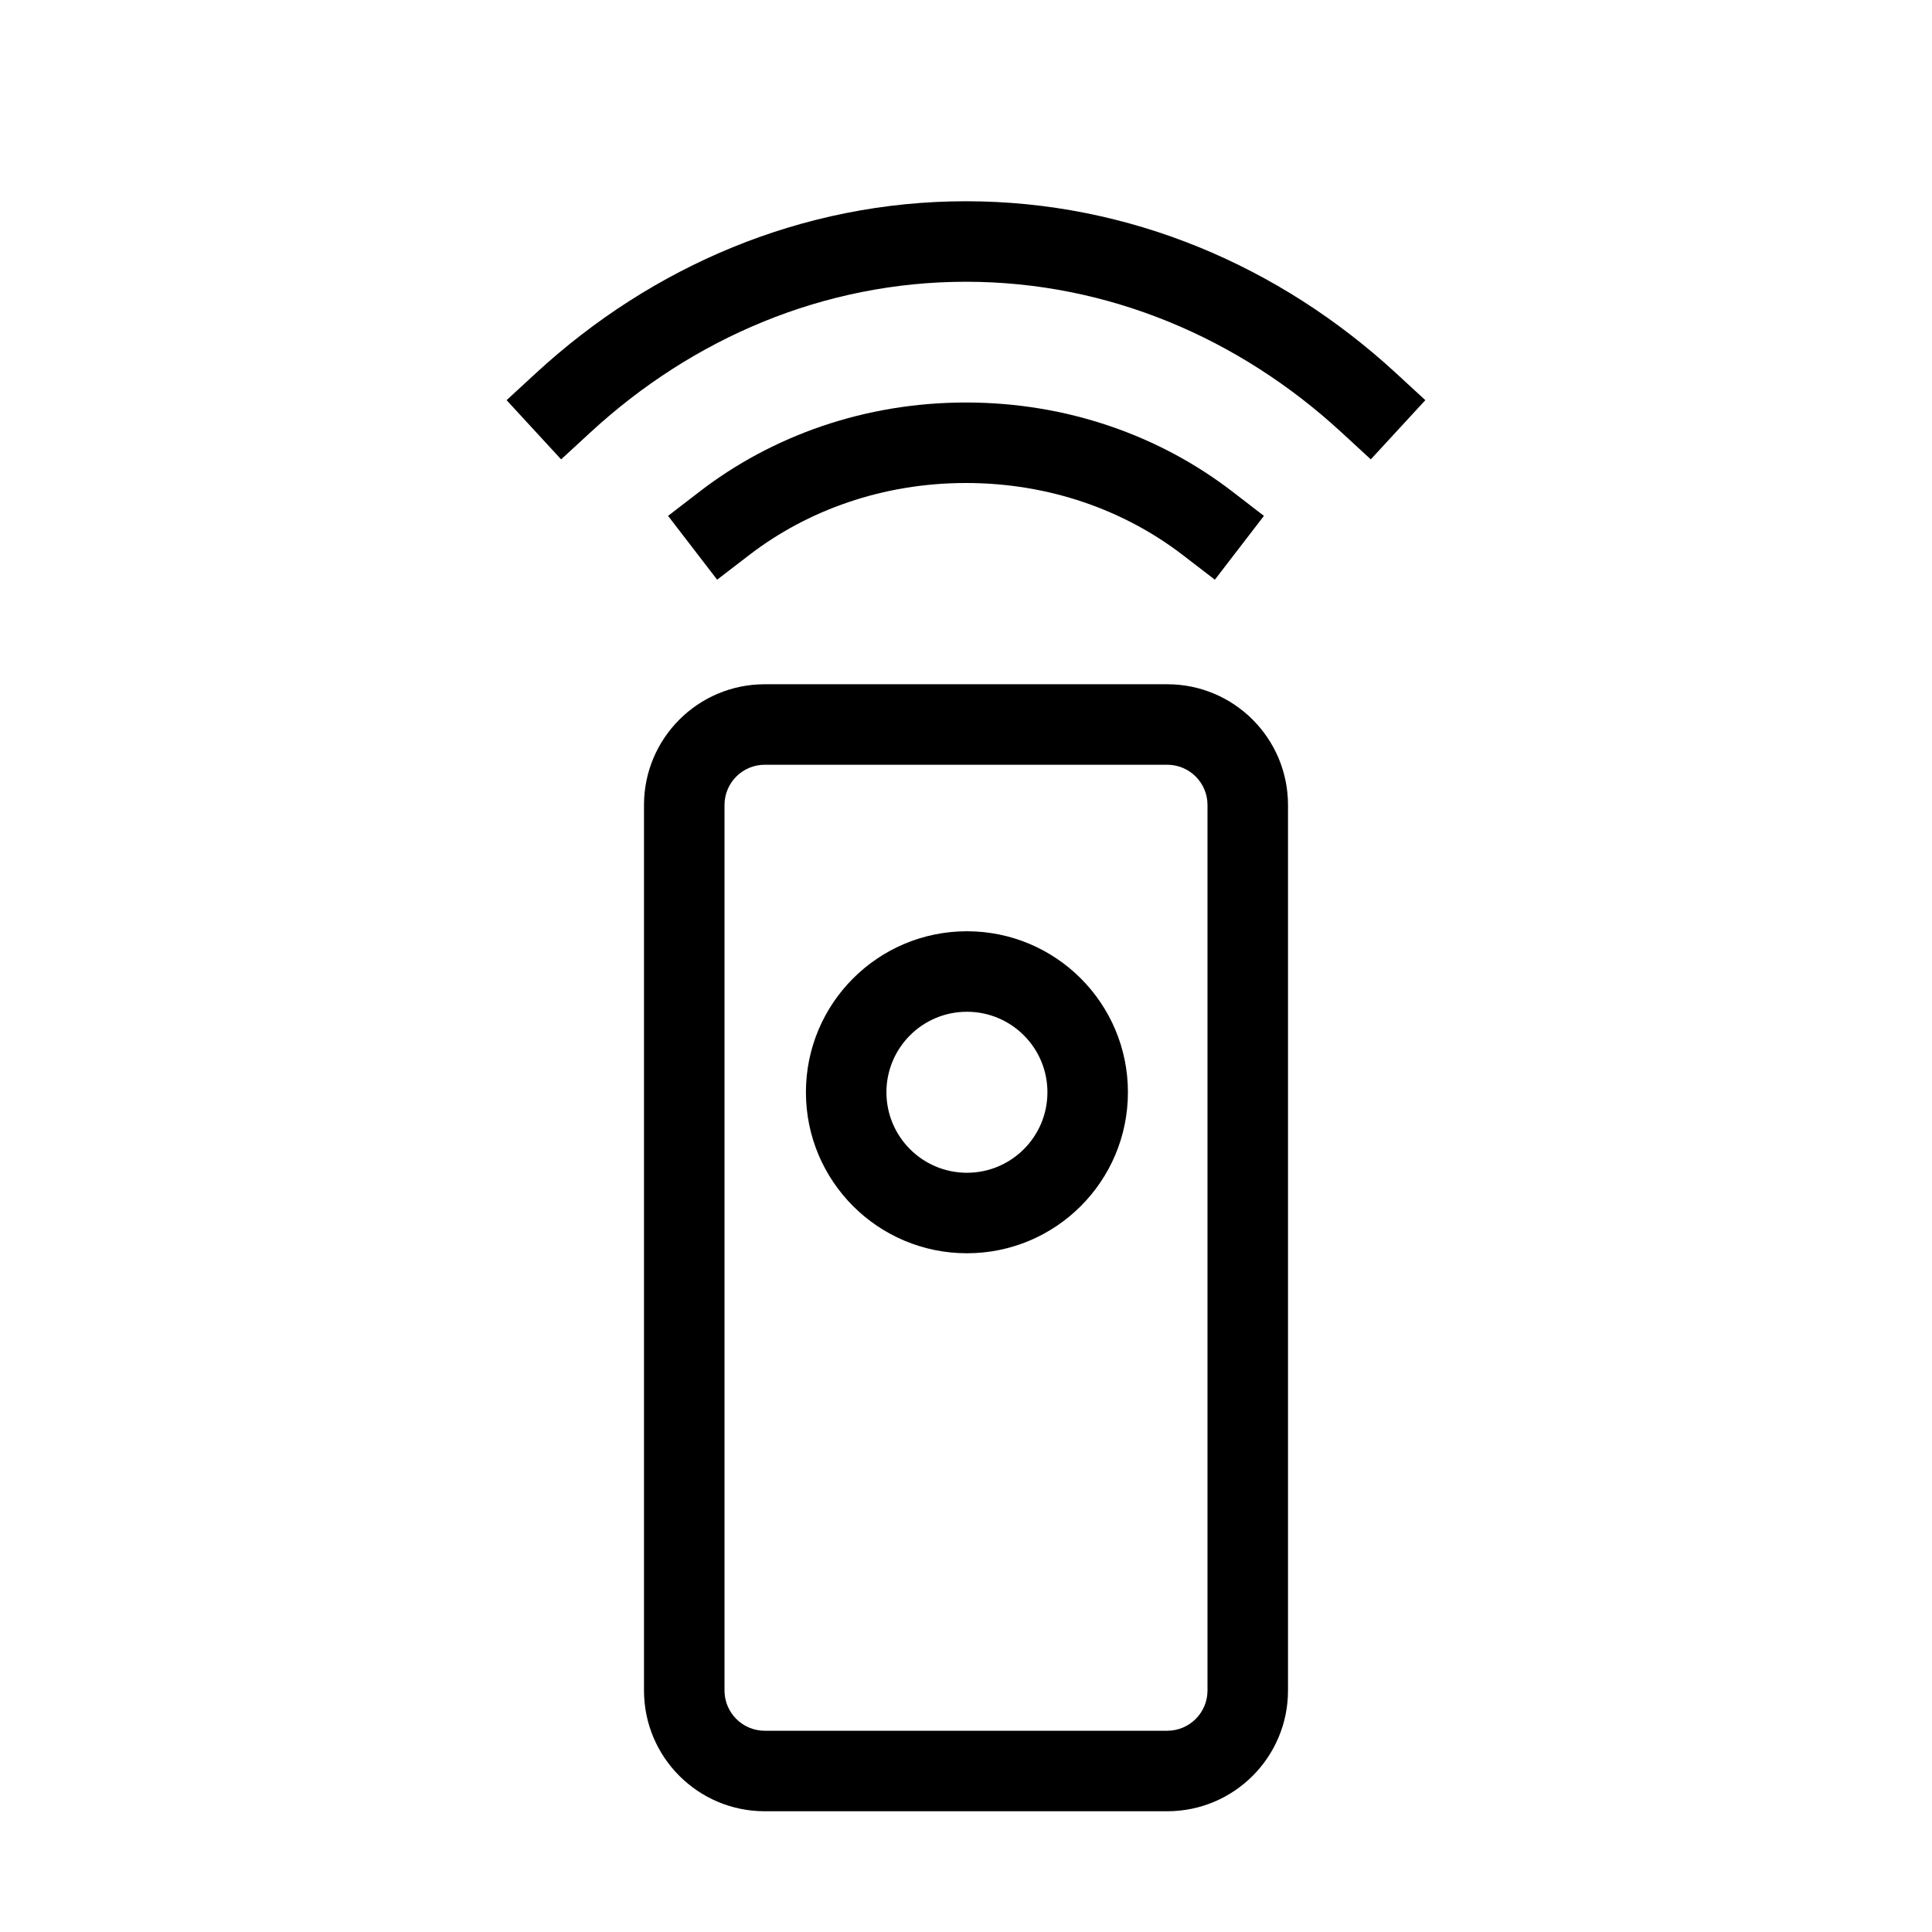
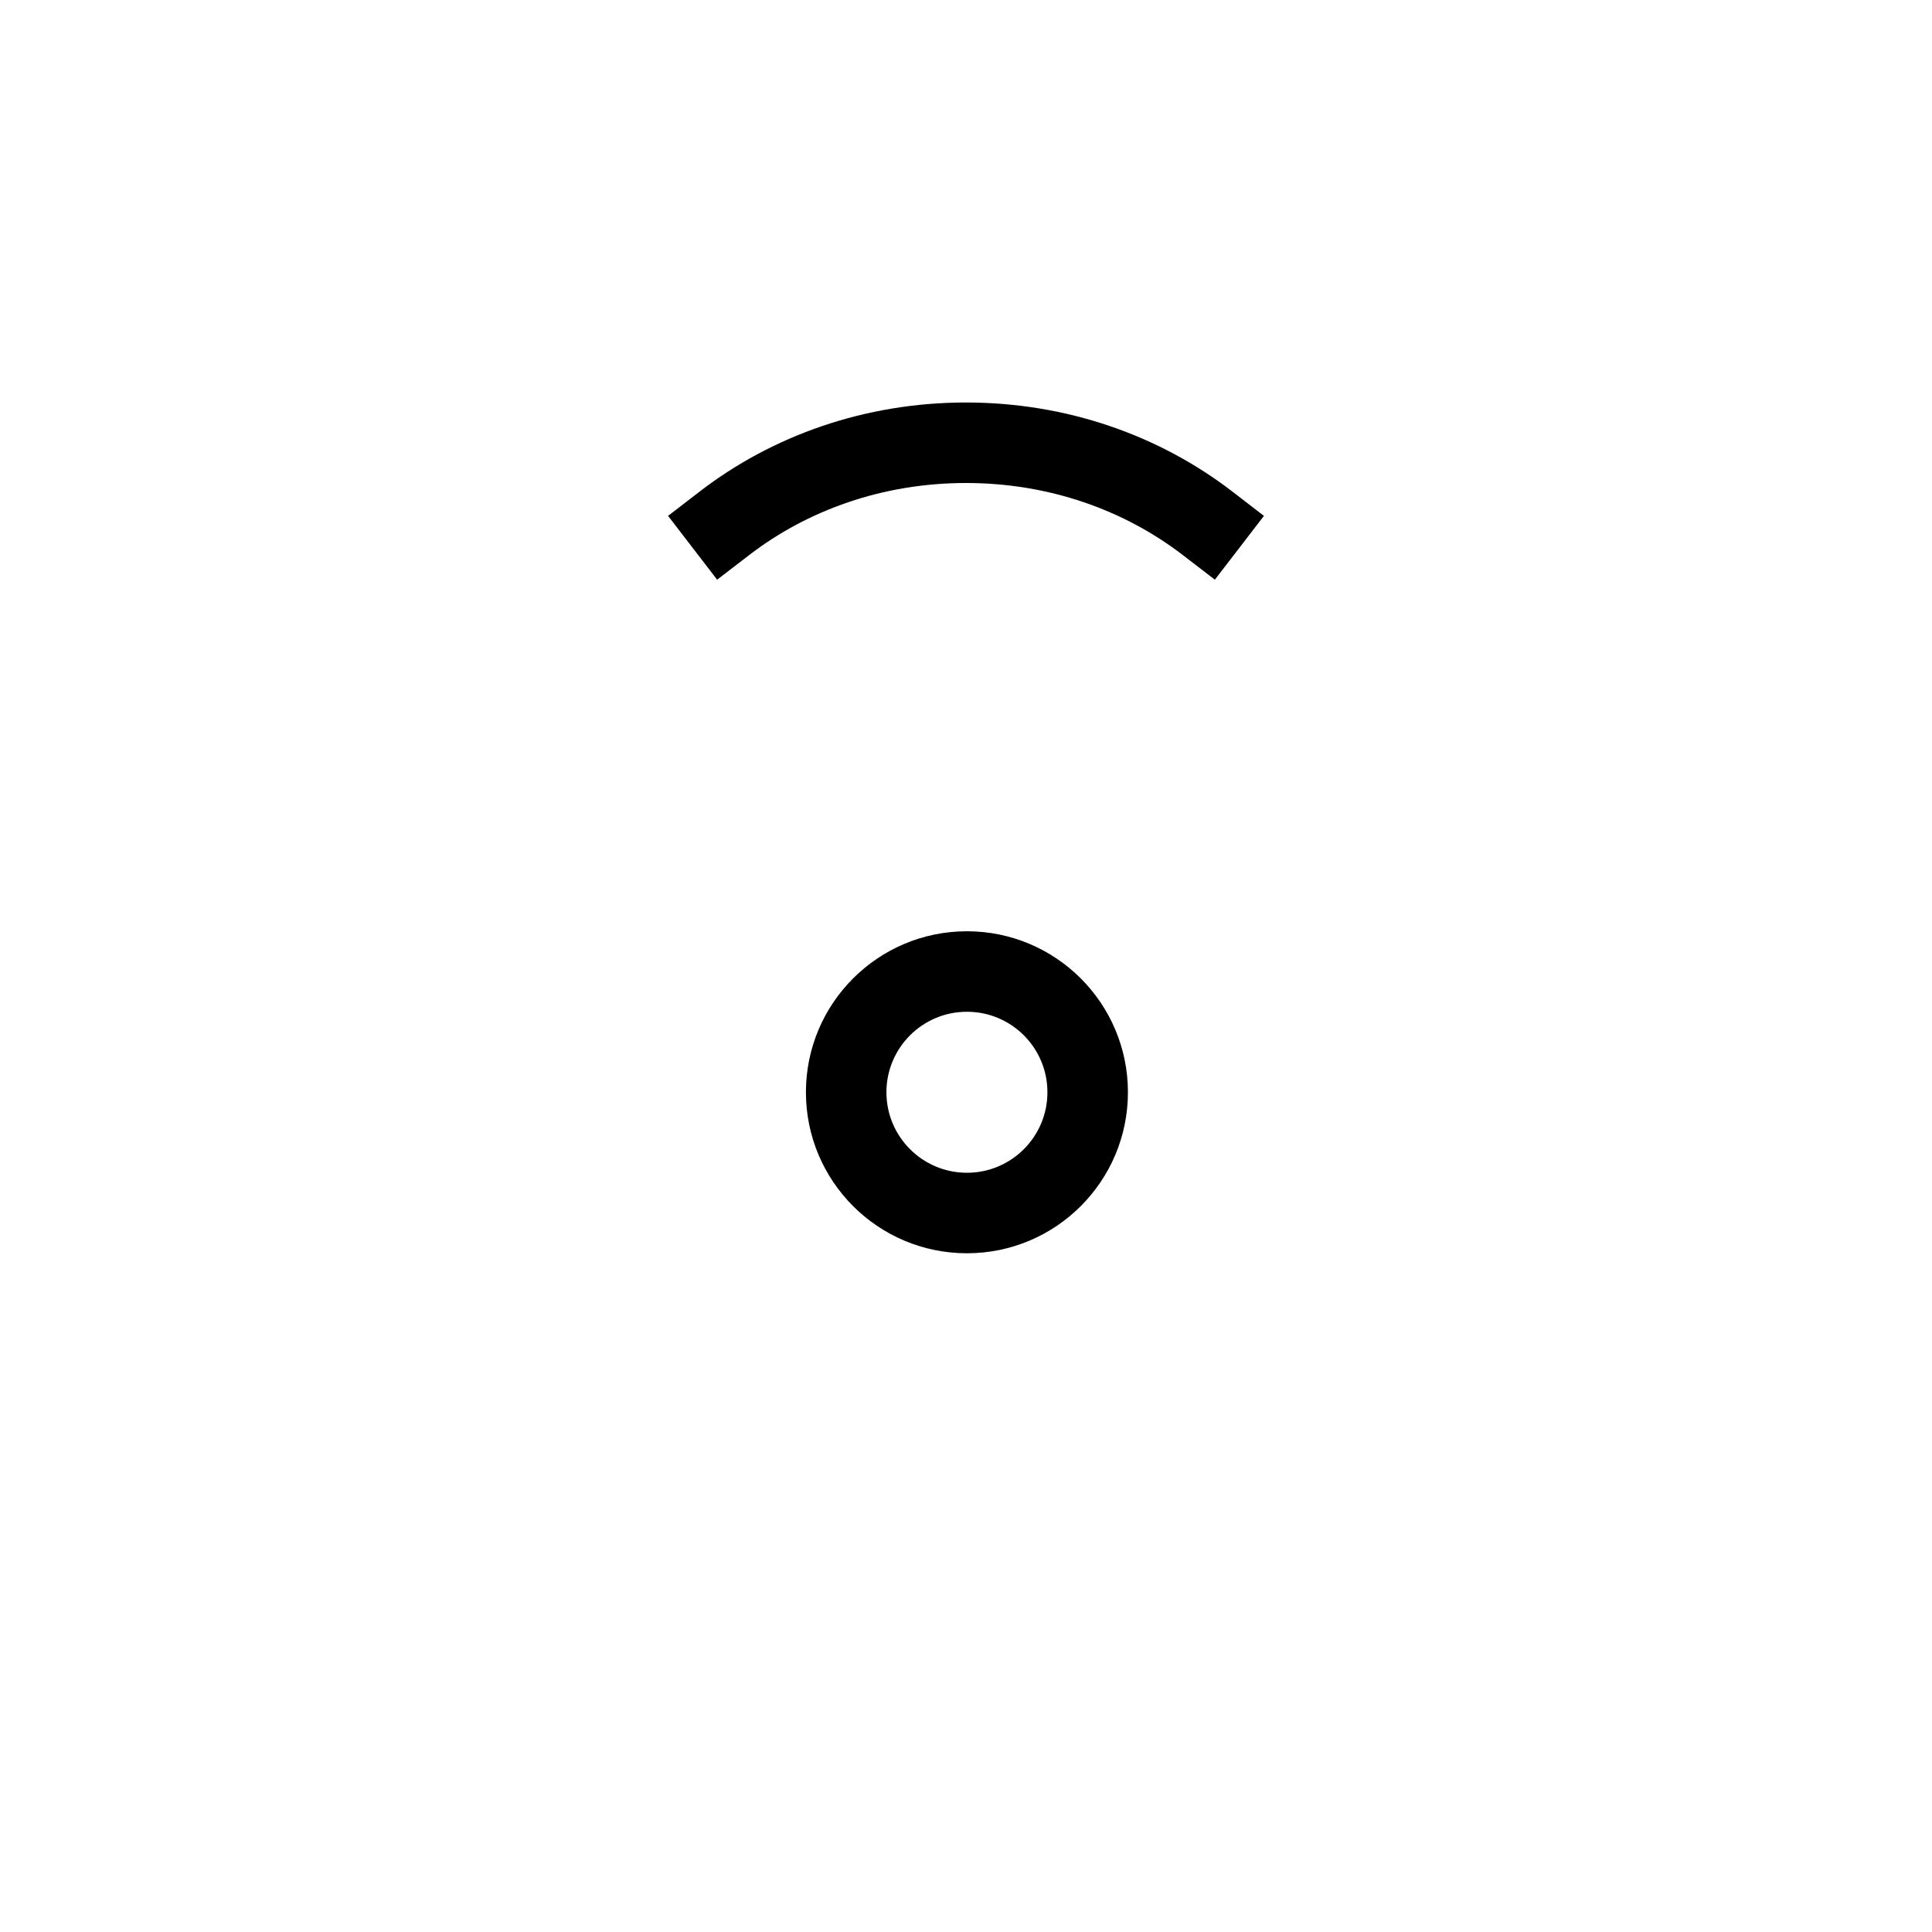
<svg xmlns="http://www.w3.org/2000/svg" width="48" height="48" viewBox="0 0 48 48" fill="none">
-   <path fill-rule="evenodd" clip-rule="evenodd" d="M16 20C16 18.343 17.343 17 19 17H29C30.657 17 32 18.343 32 20V42C32 43.657 30.657 45 29 45H19C17.343 45 16 43.657 16 42V20ZM19 19C18.448 19 18 19.448 18 20V42C18 42.552 18.448 43 19 43H29C29.552 43 30 42.552 30 42V20C30 19.448 29.552 19 29 19H19Z" fill="black" />
  <path fill-rule="evenodd" clip-rule="evenodd" d="M24.023 25.137C22.919 25.137 22.023 26.032 22.023 27.137C22.023 28.241 22.919 29.137 24.023 29.137C25.128 29.137 26.023 28.241 26.023 27.137C26.023 26.032 25.128 25.137 24.023 25.137ZM20.023 27.137C20.023 24.928 21.814 23.137 24.023 23.137C26.233 23.137 28.023 24.928 28.023 27.137C28.023 29.346 26.233 31.137 24.023 31.137C21.814 31.137 20.023 29.346 20.023 27.137Z" fill="black" />
-   <path fill-rule="evenodd" clip-rule="evenodd" d="M13.322 9.264C16.191 6.623 19.921 5 23.999 5C28.077 5 31.807 6.623 34.676 9.264L35.412 9.942L34.057 11.413L33.322 10.736C30.788 8.403 27.531 7 23.999 7C20.467 7 17.21 8.403 14.676 10.736L13.941 11.413L12.586 9.942L13.322 9.264Z" fill="black" />
  <path fill-rule="evenodd" clip-rule="evenodd" d="M24 12C21.93 12 20.058 12.678 18.61 13.793L17.817 14.402L16.598 12.817L17.39 12.207C19.188 10.825 21.488 10 24 10C26.512 10 28.812 10.825 30.61 12.207L31.402 12.817L30.183 14.402L29.39 13.793C27.942 12.678 26.07 12 24 12Z" fill="black" />
</svg>